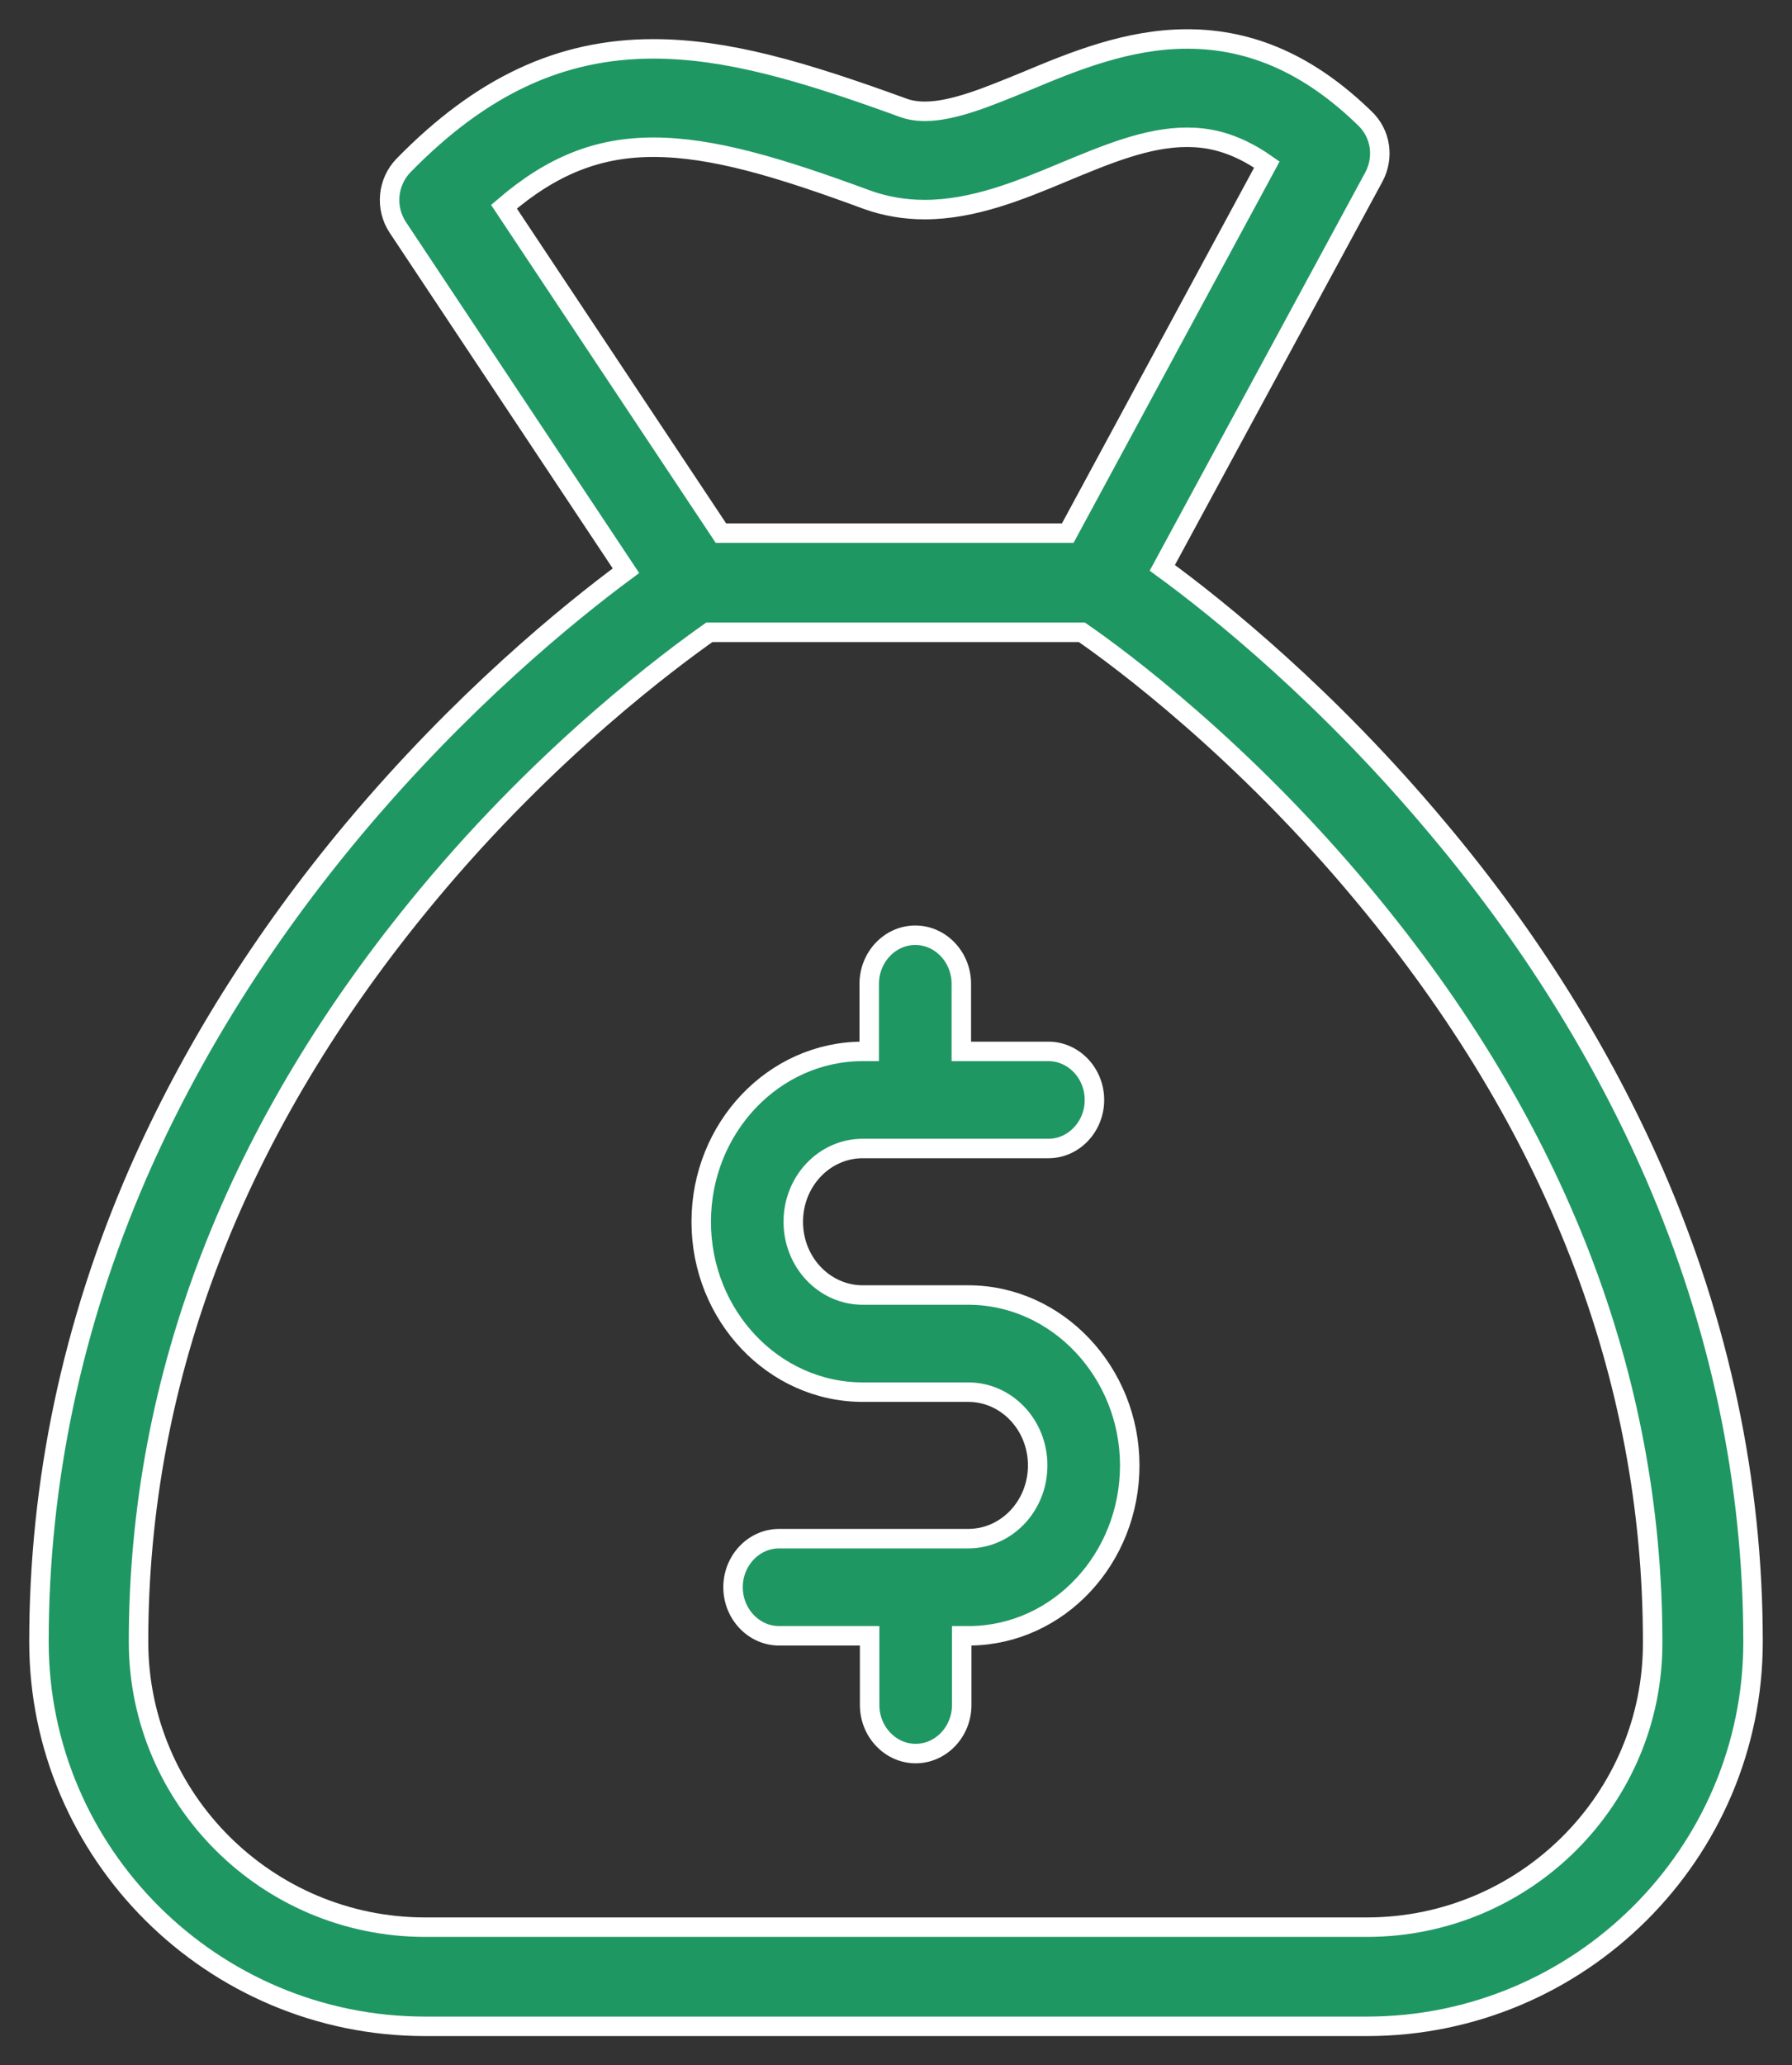
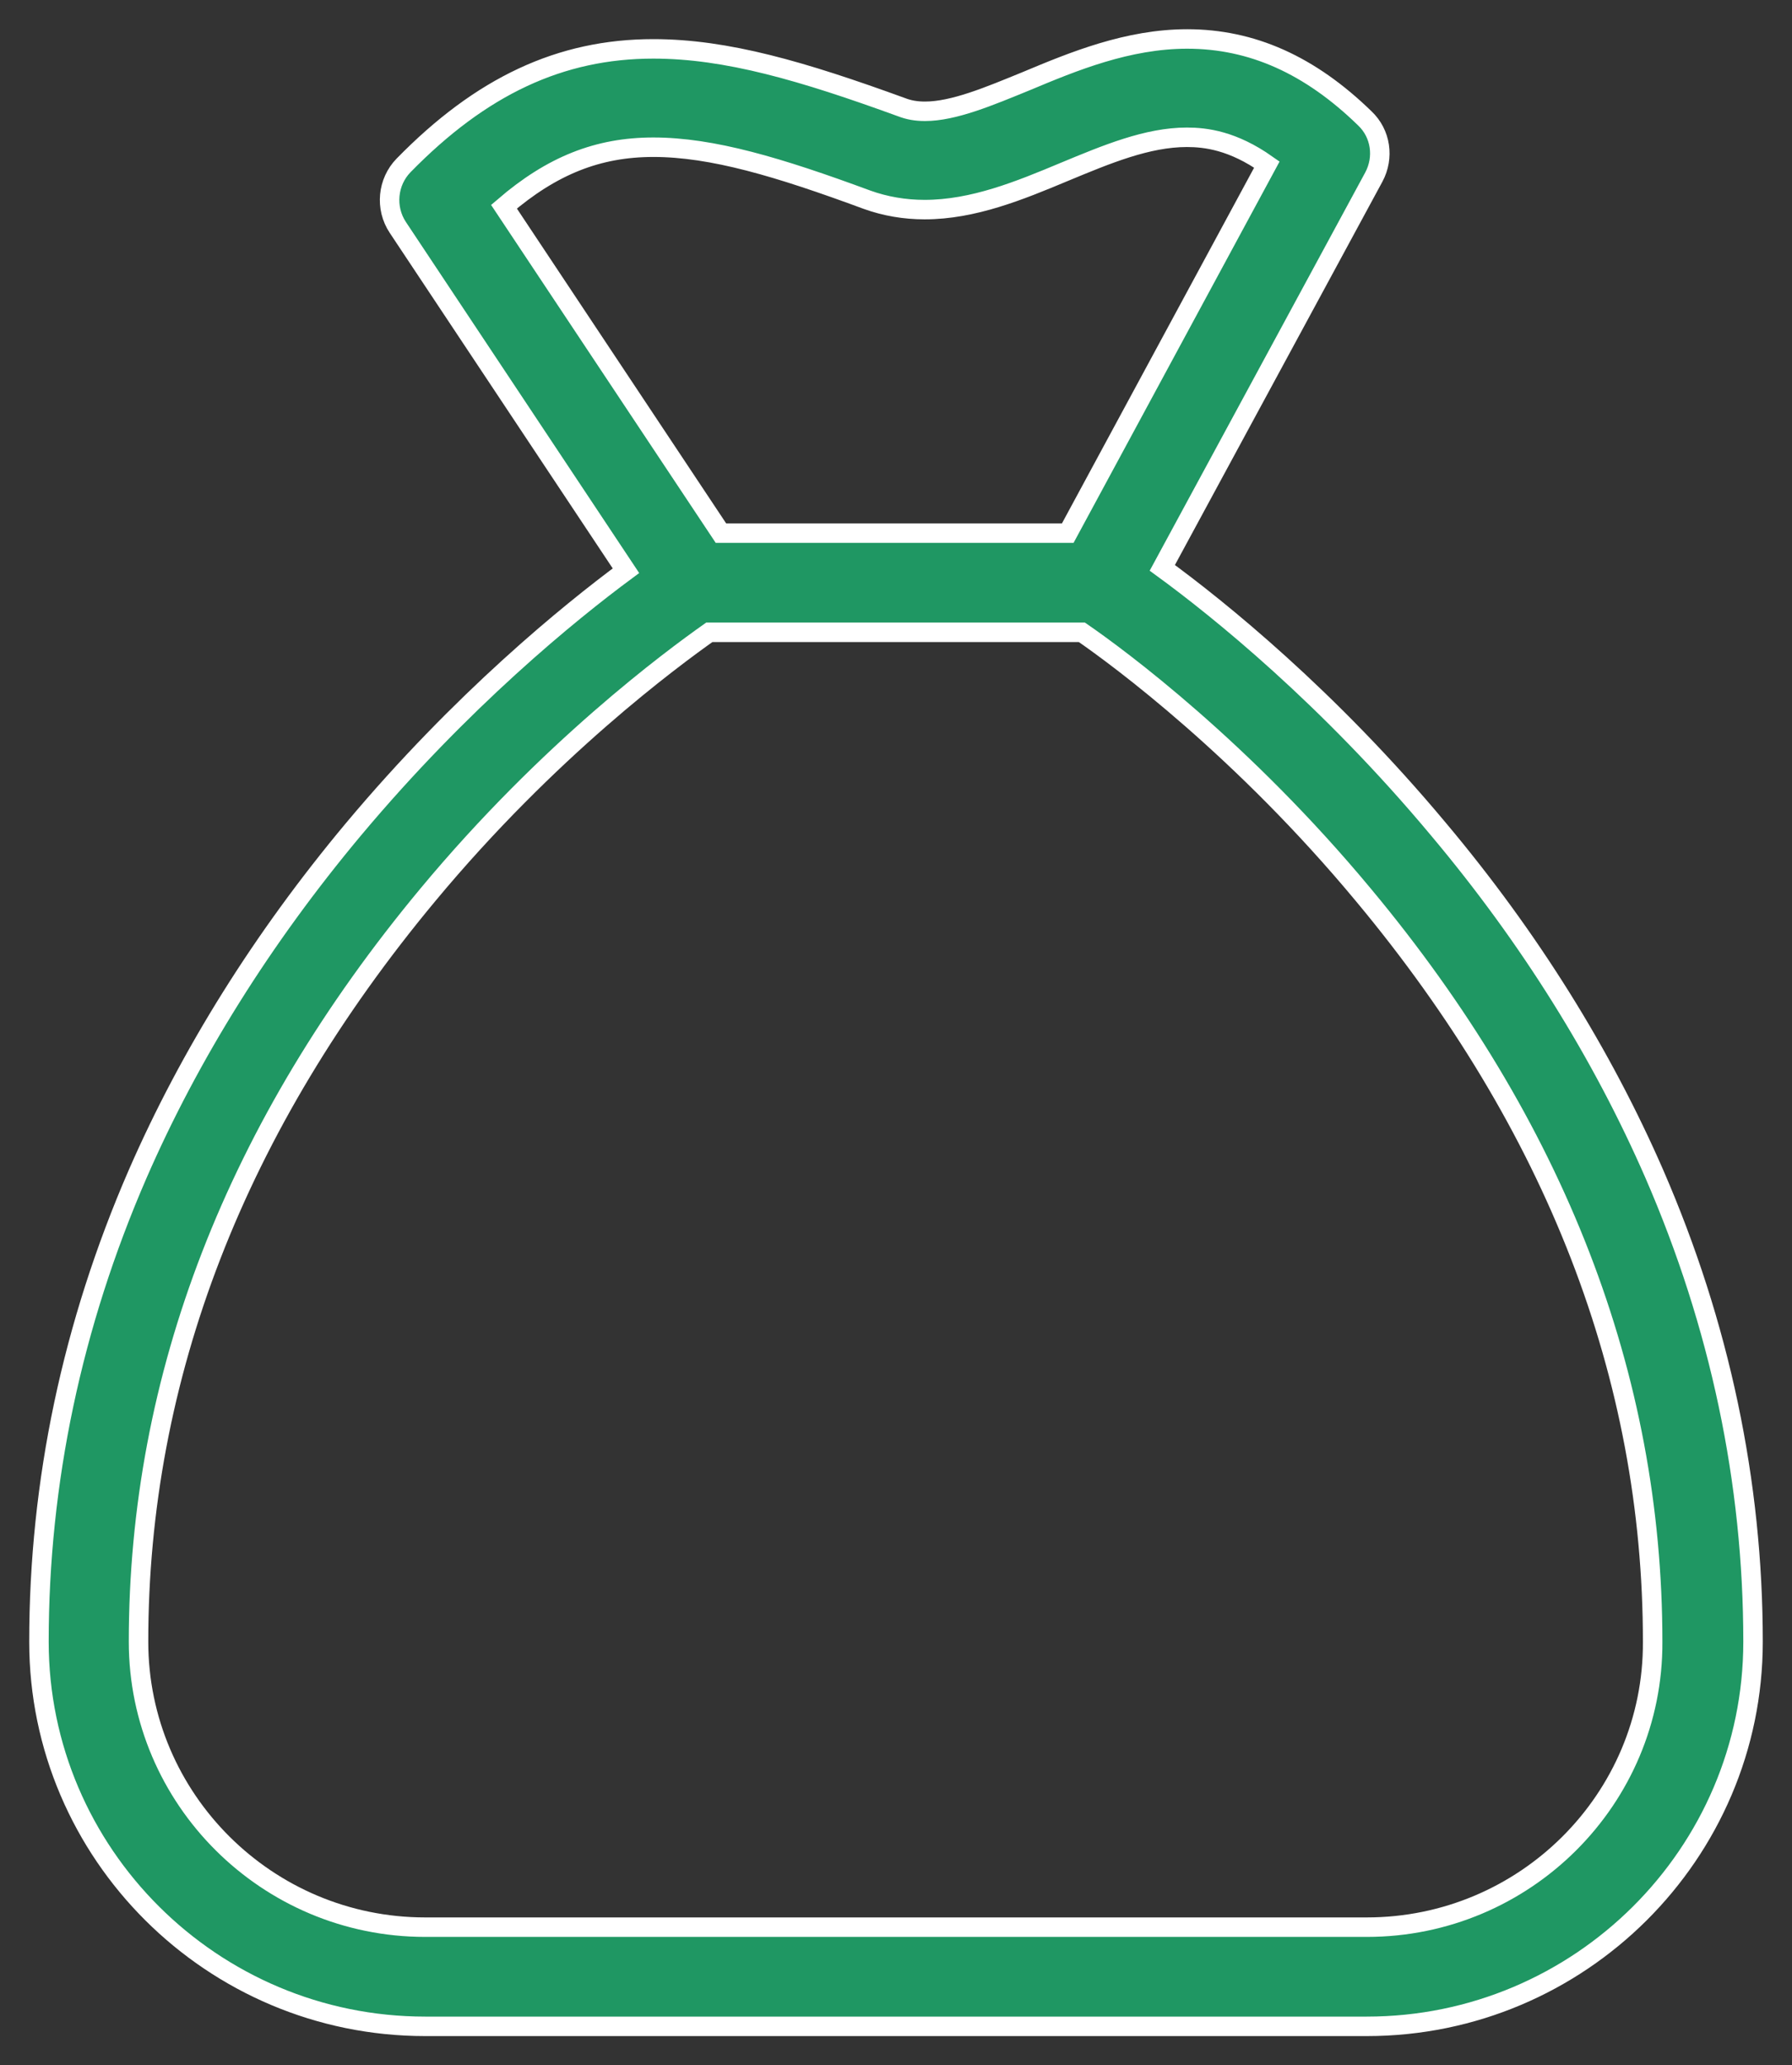
<svg xmlns="http://www.w3.org/2000/svg" width="46" height="53" viewBox="0 0 46 53" fill="none">
  <rect x="0" y="0" width="46" height="53" fill="#333333" stroke="none" />
-   <path d="M24.854 33.233H22.146C21.161 33.233 20.363 32.392 20.363 31.353C20.363 30.314 21.161 29.473 22.146 29.473H26.912C27.562 29.473 28.094 28.913 28.094 28.227C28.094 27.541 27.562 26.981 26.912 26.981H24.677V25.246C24.677 24.561 24.145 24 23.495 24C22.845 24 22.313 24.561 22.313 25.246V26.981H22.146C19.861 26.981 18 28.944 18 31.353C18 33.763 19.861 35.725 22.146 35.725H24.854C25.839 35.725 26.637 36.567 26.637 37.605C26.637 38.644 25.839 39.485 24.854 39.485H19.999C19.349 39.485 18.817 40.046 18.817 40.731C18.817 41.417 19.349 41.978 19.999 41.978H22.323V43.754C22.323 44.439 22.855 45 23.505 45C24.155 45 24.687 44.439 24.687 43.754V41.978H24.913C27.178 41.947 29 39.994 29 37.605C29 35.217 27.139 33.233 24.854 33.233Z" fill="#1F9763" stroke="white" stroke-width="0.5" stroke-miterlimit="10" />
  <path d="M42.466 30.126C41.124 27.051 39.271 24.072 36.928 21.283C34.096 17.89 31.274 15.621 29.836 14.572L35.267 4.541C35.533 4.043 35.448 3.428 35.033 3.036C33.627 1.668 32.136 1 30.475 1C28.953 1 27.558 1.573 26.344 2.082C25.385 2.474 24.48 2.856 23.745 2.856C23.522 2.856 23.33 2.824 23.138 2.749C20.604 1.827 18.655 1.254 16.771 1.254C14.385 1.254 12.351 2.209 10.36 4.244C9.945 4.669 9.881 5.337 10.211 5.835L16.068 14.646C14.62 15.717 11.851 17.965 9.072 21.283C6.74 24.072 4.876 27.051 3.534 30.126C1.852 33.996 1 38.036 1 42.129C1 47.568 5.451 52 10.914 52H35.086C40.549 52 45 47.568 45 42.129C45 38.036 44.148 33.996 42.466 30.126ZM12.937 5.305C14.172 4.244 15.354 3.778 16.771 3.778C18.283 3.778 19.986 4.287 22.255 5.125C22.723 5.294 23.224 5.379 23.735 5.379C24.981 5.379 26.173 4.891 27.313 4.414C28.41 3.958 29.453 3.523 30.465 3.523C30.954 3.523 31.647 3.608 32.52 4.223L27.409 13.681H18.506L12.937 5.305ZM35.086 49.455H10.914C6.857 49.455 3.556 46.168 3.556 42.129C3.556 35.332 6.058 28.886 10.978 22.969C14.087 19.226 17.25 16.904 18.208 16.226H27.771C28.74 16.894 31.892 19.226 35.001 22.969C39.931 28.886 42.423 35.322 42.423 42.129C42.444 46.168 39.143 49.455 35.086 49.455Z" fill="#1F9763" stroke="white" stroke-width="0.5" stroke-miterlimit="10" />
</svg>